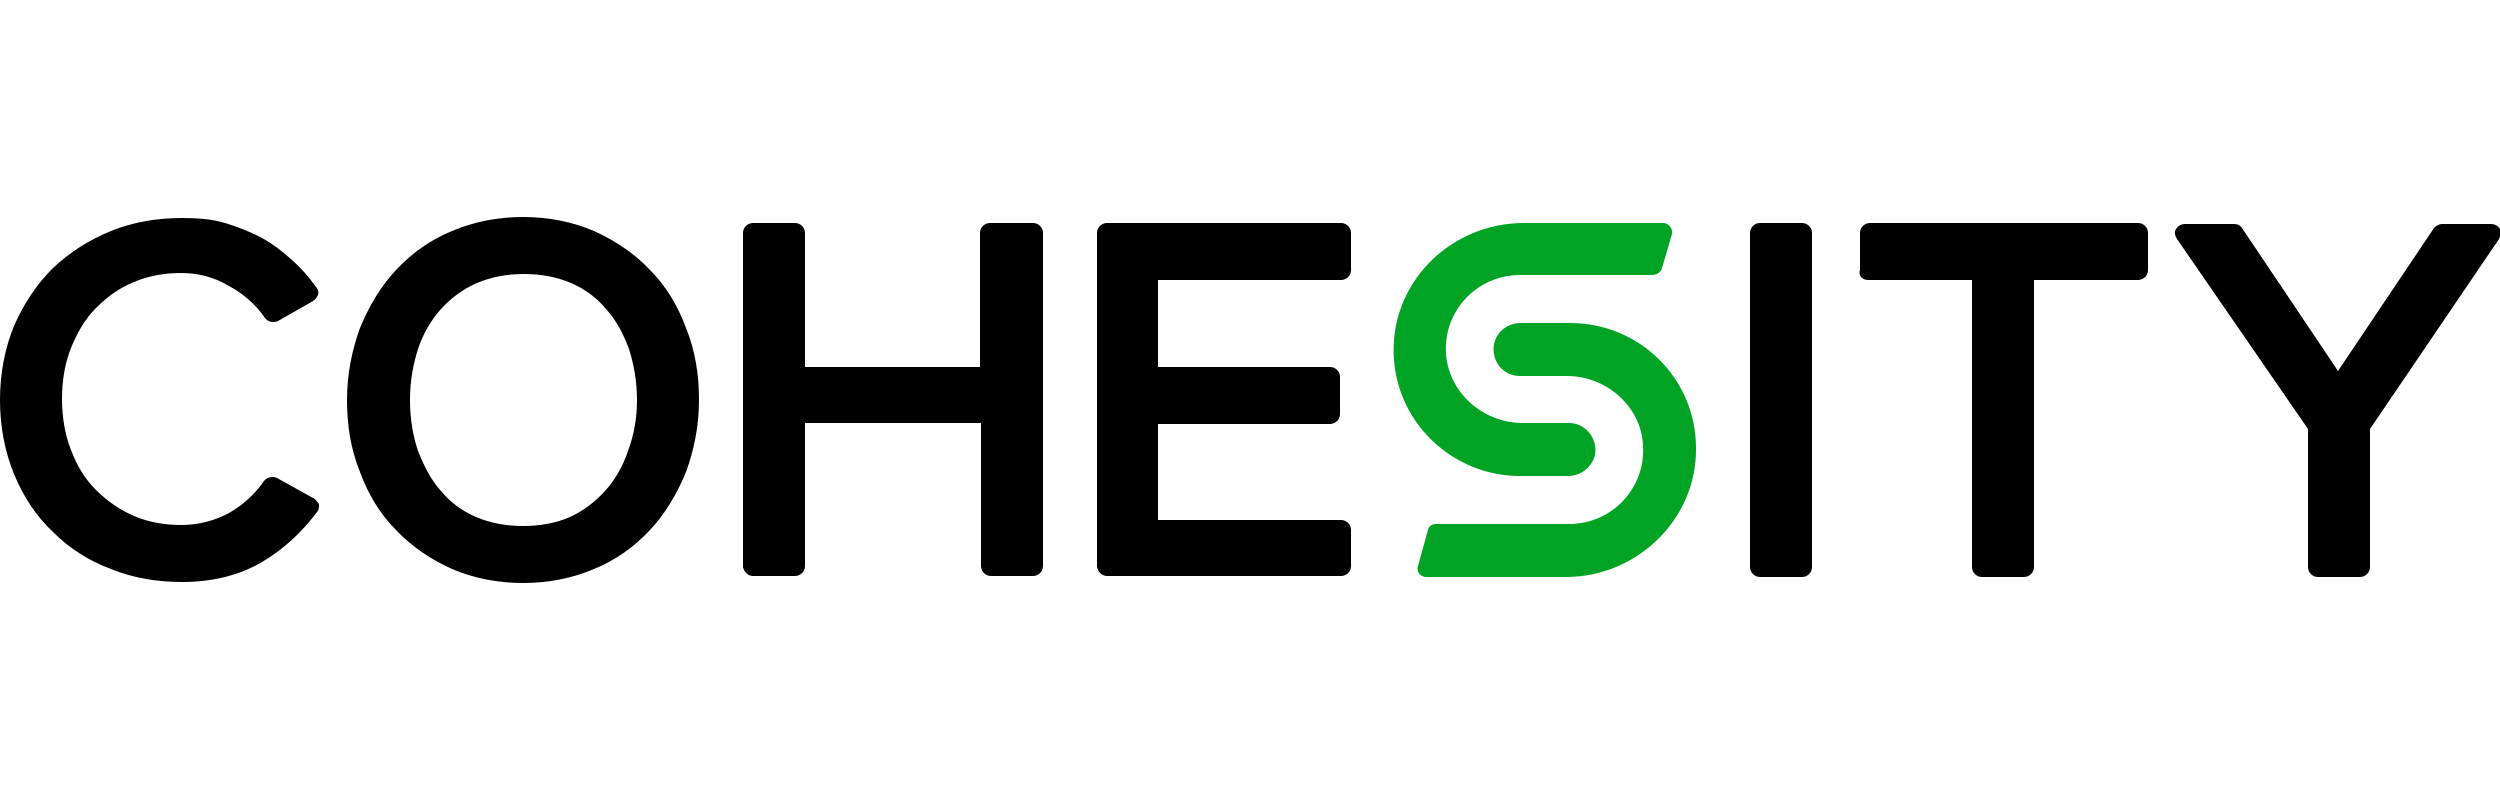
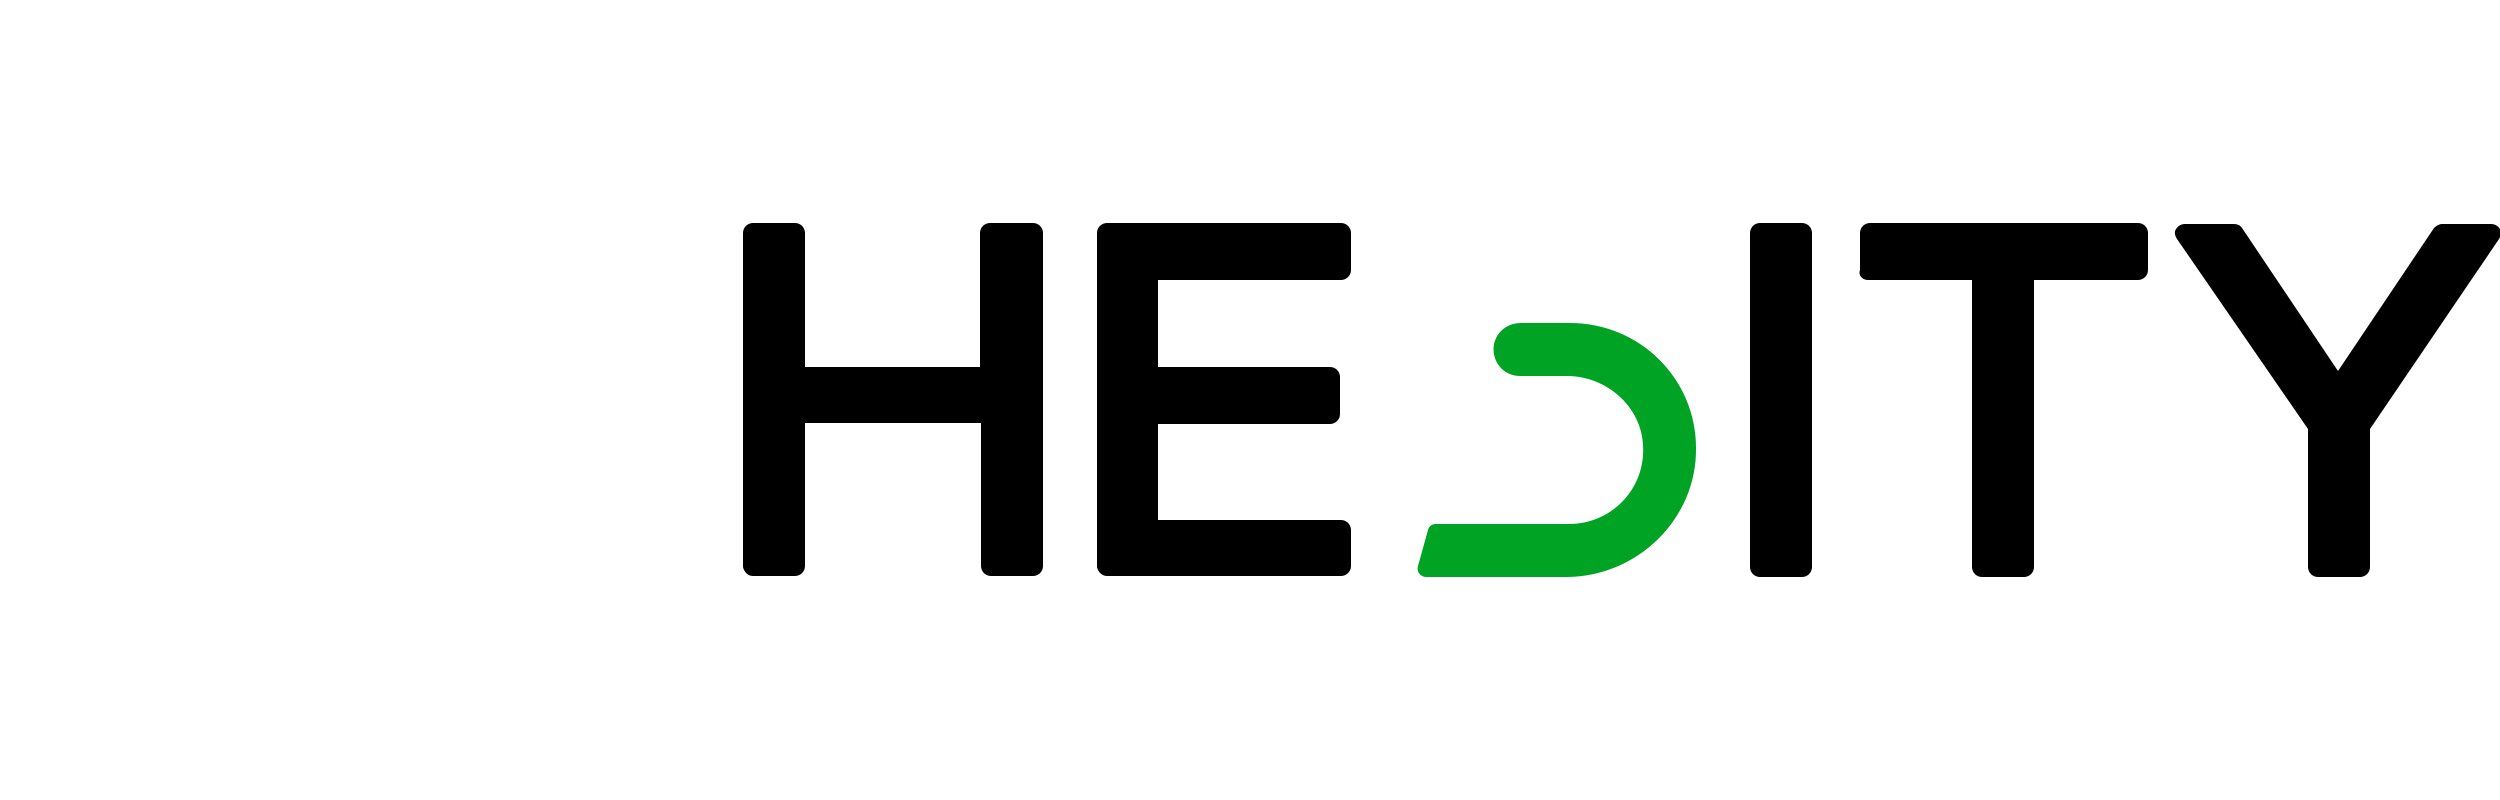
<svg xmlns="http://www.w3.org/2000/svg" version="1.1" id="Calque_1" x="0px" y="0px" viewBox="0 0 250 80" style="enable-background:new 0 0 250 80;" xml:space="preserve">
  <style type="text/css">
	.st0{fill:#00A323;}
	.st1{fill:none;}
</style>
-   <path class="st0" d="M166.3,22.3h-13.9c-7.5,0-13.6,6.2-13,13.7c0.5,6.5,6,11.6,12.6,11.6h4.8c1.3,0,2.4-0.9,2.7-2.1  c0.3-1.7-1-3.2-2.6-3.2h-4.6c-4,0-7.4-3-7.7-6.9c-0.3-4.3,3.1-7.9,7.4-7.9l13.2,0c0.5,0,0.9-0.3,1-0.7l1-3.4  C167.3,22.9,166.9,22.3,166.3,22.3L166.3,22.3z" />
  <path class="st0" d="M157,32.3h-4.9c-1.3,0-2.4,0.8-2.7,2.1c-0.3,1.7,0.9,3.2,2.6,3.2h4.7c3.9,0,7.4,3,7.6,6.9  c0.3,4.3-3.1,7.9-7.4,7.9h-13.3c-0.4,0-0.7,0.2-0.8,0.6l-1,3.6c-0.2,0.6,0.3,1.1,0.8,1.1h14c7.1,0,13.1-5.8,13-12.9  C169.6,37.9,164,32.3,157,32.3L157,32.3z" />
-   <path d="M31.3,49.8l-3.6-2c-0.4-0.2-1-0.1-1.3,0.3c-0.9,1.3-2.1,2.4-3.5,3.2c-1.5,0.8-3.1,1.2-4.8,1.2c-1.7,0-3.3-0.3-4.7-0.9  c-1.4-0.6-2.7-1.5-3.8-2.6c-1.1-1.1-1.9-2.4-2.5-4c-0.6-1.5-0.9-3.3-0.9-5.1c0-1.9,0.3-3.6,0.9-5.1c0.6-1.5,1.4-2.9,2.5-4  c1.1-1.1,2.3-2,3.8-2.6c1.4-0.6,3-0.9,4.7-0.9c1.7,0,3.3,0.4,4.8,1.3c1.5,0.8,2.7,1.9,3.6,3.2c0.3,0.4,0.8,0.5,1.3,0.3l3.5-2  c0.2-0.1,0.4-0.4,0.5-0.6c0.1-0.3,0-0.6-0.2-0.8c-0.7-1-1.5-1.9-2.4-2.7c-0.9-0.8-1.9-1.6-3-2.2c-1.1-0.6-2.4-1.1-3.7-1.5  c-1.3-0.4-2.8-0.5-4.3-0.5c-2.5,0-4.9,0.4-7.1,1.3c-2.2,0.9-4.1,2.1-5.8,3.7c-1.6,1.6-2.9,3.5-3.9,5.8C0.5,34.8,0,37.3,0,40  c0,2.7,0.5,5.2,1.4,7.4c0.9,2.2,2.2,4.2,3.9,5.8c1.6,1.6,3.6,2.9,5.8,3.7c2.2,0.9,4.6,1.3,7.1,1.3c3.1,0,5.8-0.7,8-2  c2.2-1.3,4-3,5.5-5c0.2-0.2,0.2-0.5,0.2-0.8C31.7,50.2,31.6,49.9,31.3,49.8L31.3,49.8z" />
-   <path d="M65,27c-1.5-1.6-3.4-2.9-5.6-3.9c-2.1-0.9-4.5-1.4-7.1-1.4c-2.6,0-5,0.5-7.1,1.4c-2.2,0.9-4,2.2-5.6,3.9  c-1.5,1.6-2.7,3.6-3.6,5.8c-0.8,2.2-1.3,4.6-1.3,7.2c0,2.6,0.4,5,1.3,7.2c0.8,2.2,2,4.2,3.6,5.8c1.5,1.6,3.4,2.9,5.6,3.9  c2.1,0.9,4.5,1.4,7.1,1.4c2.6,0,5-0.5,7.1-1.4c2.2-0.9,4-2.2,5.6-3.9c1.5-1.6,2.7-3.6,3.6-5.8c0.8-2.2,1.3-4.6,1.3-7.2  c0-2.6-0.4-5-1.3-7.2C67.8,30.6,66.6,28.6,65,27L65,27z M62.8,45.1c-0.5,1.5-1.3,2.9-2.3,4c-1,1.1-2.2,2-3.5,2.6  c-1.4,0.6-2.9,0.9-4.7,0.9c-1.7,0-3.3-0.3-4.7-0.9c-1.4-0.6-2.6-1.5-3.5-2.6c-1-1.1-1.7-2.5-2.3-4c-0.5-1.5-0.8-3.2-0.8-5.1  s0.3-3.5,0.8-5.1c0.5-1.5,1.3-2.9,2.3-4c1-1.1,2.2-2,3.6-2.6c1.4-0.6,3-0.9,4.7-0.9c1.7,0,3.3,0.3,4.7,0.9c1.4,0.6,2.6,1.5,3.5,2.6  c1,1.1,1.7,2.4,2.3,4c0.5,1.6,0.8,3.3,0.8,5.1S63.4,43.5,62.8,45.1L62.8,45.1z" />
  <path d="M75.3,57.6h4.2c0.5,0,1-0.4,1-1V42.3h17.6v14.3c0,0.5,0.4,1,1,1h4.2c0.5,0,1-0.4,1-1V23.3c0-0.5-0.4-1-1-1H99  c-0.5,0-1,0.4-1,1v13.4H80.5V23.3c0-0.5-0.4-1-1-1h-4.2c-0.5,0-1,0.4-1,1v33.4C74.4,57.2,74.8,57.6,75.3,57.6L75.3,57.6z" />
  <path d="M110.7,57.6h23.4c0.5,0,1-0.4,1-1V53c0-0.5-0.4-1-1-1h-18.3v-9.6H133c0.5,0,1-0.4,1-1v-3.7c0-0.5-0.4-1-1-1h-17.2V28h18.3  c0.5,0,1-0.4,1-1v-3.7c0-0.5-0.4-1-1-1h-23.4c-0.5,0-1,0.4-1,1v33.4C109.8,57.2,110.2,57.6,110.7,57.6L110.7,57.6z" />
  <path d="M176,22.3h4.2c0.5,0,1,0.4,1,1v33.4c0,0.5-0.4,1-1,1H176c-0.5,0-1-0.4-1-1V23.3C175,22.8,175.4,22.3,176,22.3z" />
  <path d="M186.8,28h10.4v28.7c0,0.5,0.4,1,1,1h4.2c0.5,0,1-0.4,1-1V28h10.4c0.5,0,1-0.4,1-1v-3.7c0-0.5-0.4-1-1-1h-26.8  c-0.5,0-1,0.4-1,1V27C185.8,27.5,186.2,28,186.8,28L186.8,28z" />
  <path d="M230.8,42.9v13.8c0,0.5,0.4,1,1,1h4.2c0.5,0,1-0.4,1-1V42.9l12.9-19c0.2-0.3,0.2-0.7,0.1-1c-0.2-0.3-0.5-0.5-0.9-0.5h-4.9  c-0.3,0-0.6,0.2-0.8,0.4l-9.6,14.3l-9.6-14.3c-0.2-0.3-0.5-0.4-0.8-0.4h-4.9c-0.4,0-0.7,0.2-0.9,0.5c-0.2,0.3-0.1,0.7,0.1,1  L230.8,42.9L230.8,42.9z" />
-   <rect class="st1" width="250" height="80" />
</svg>